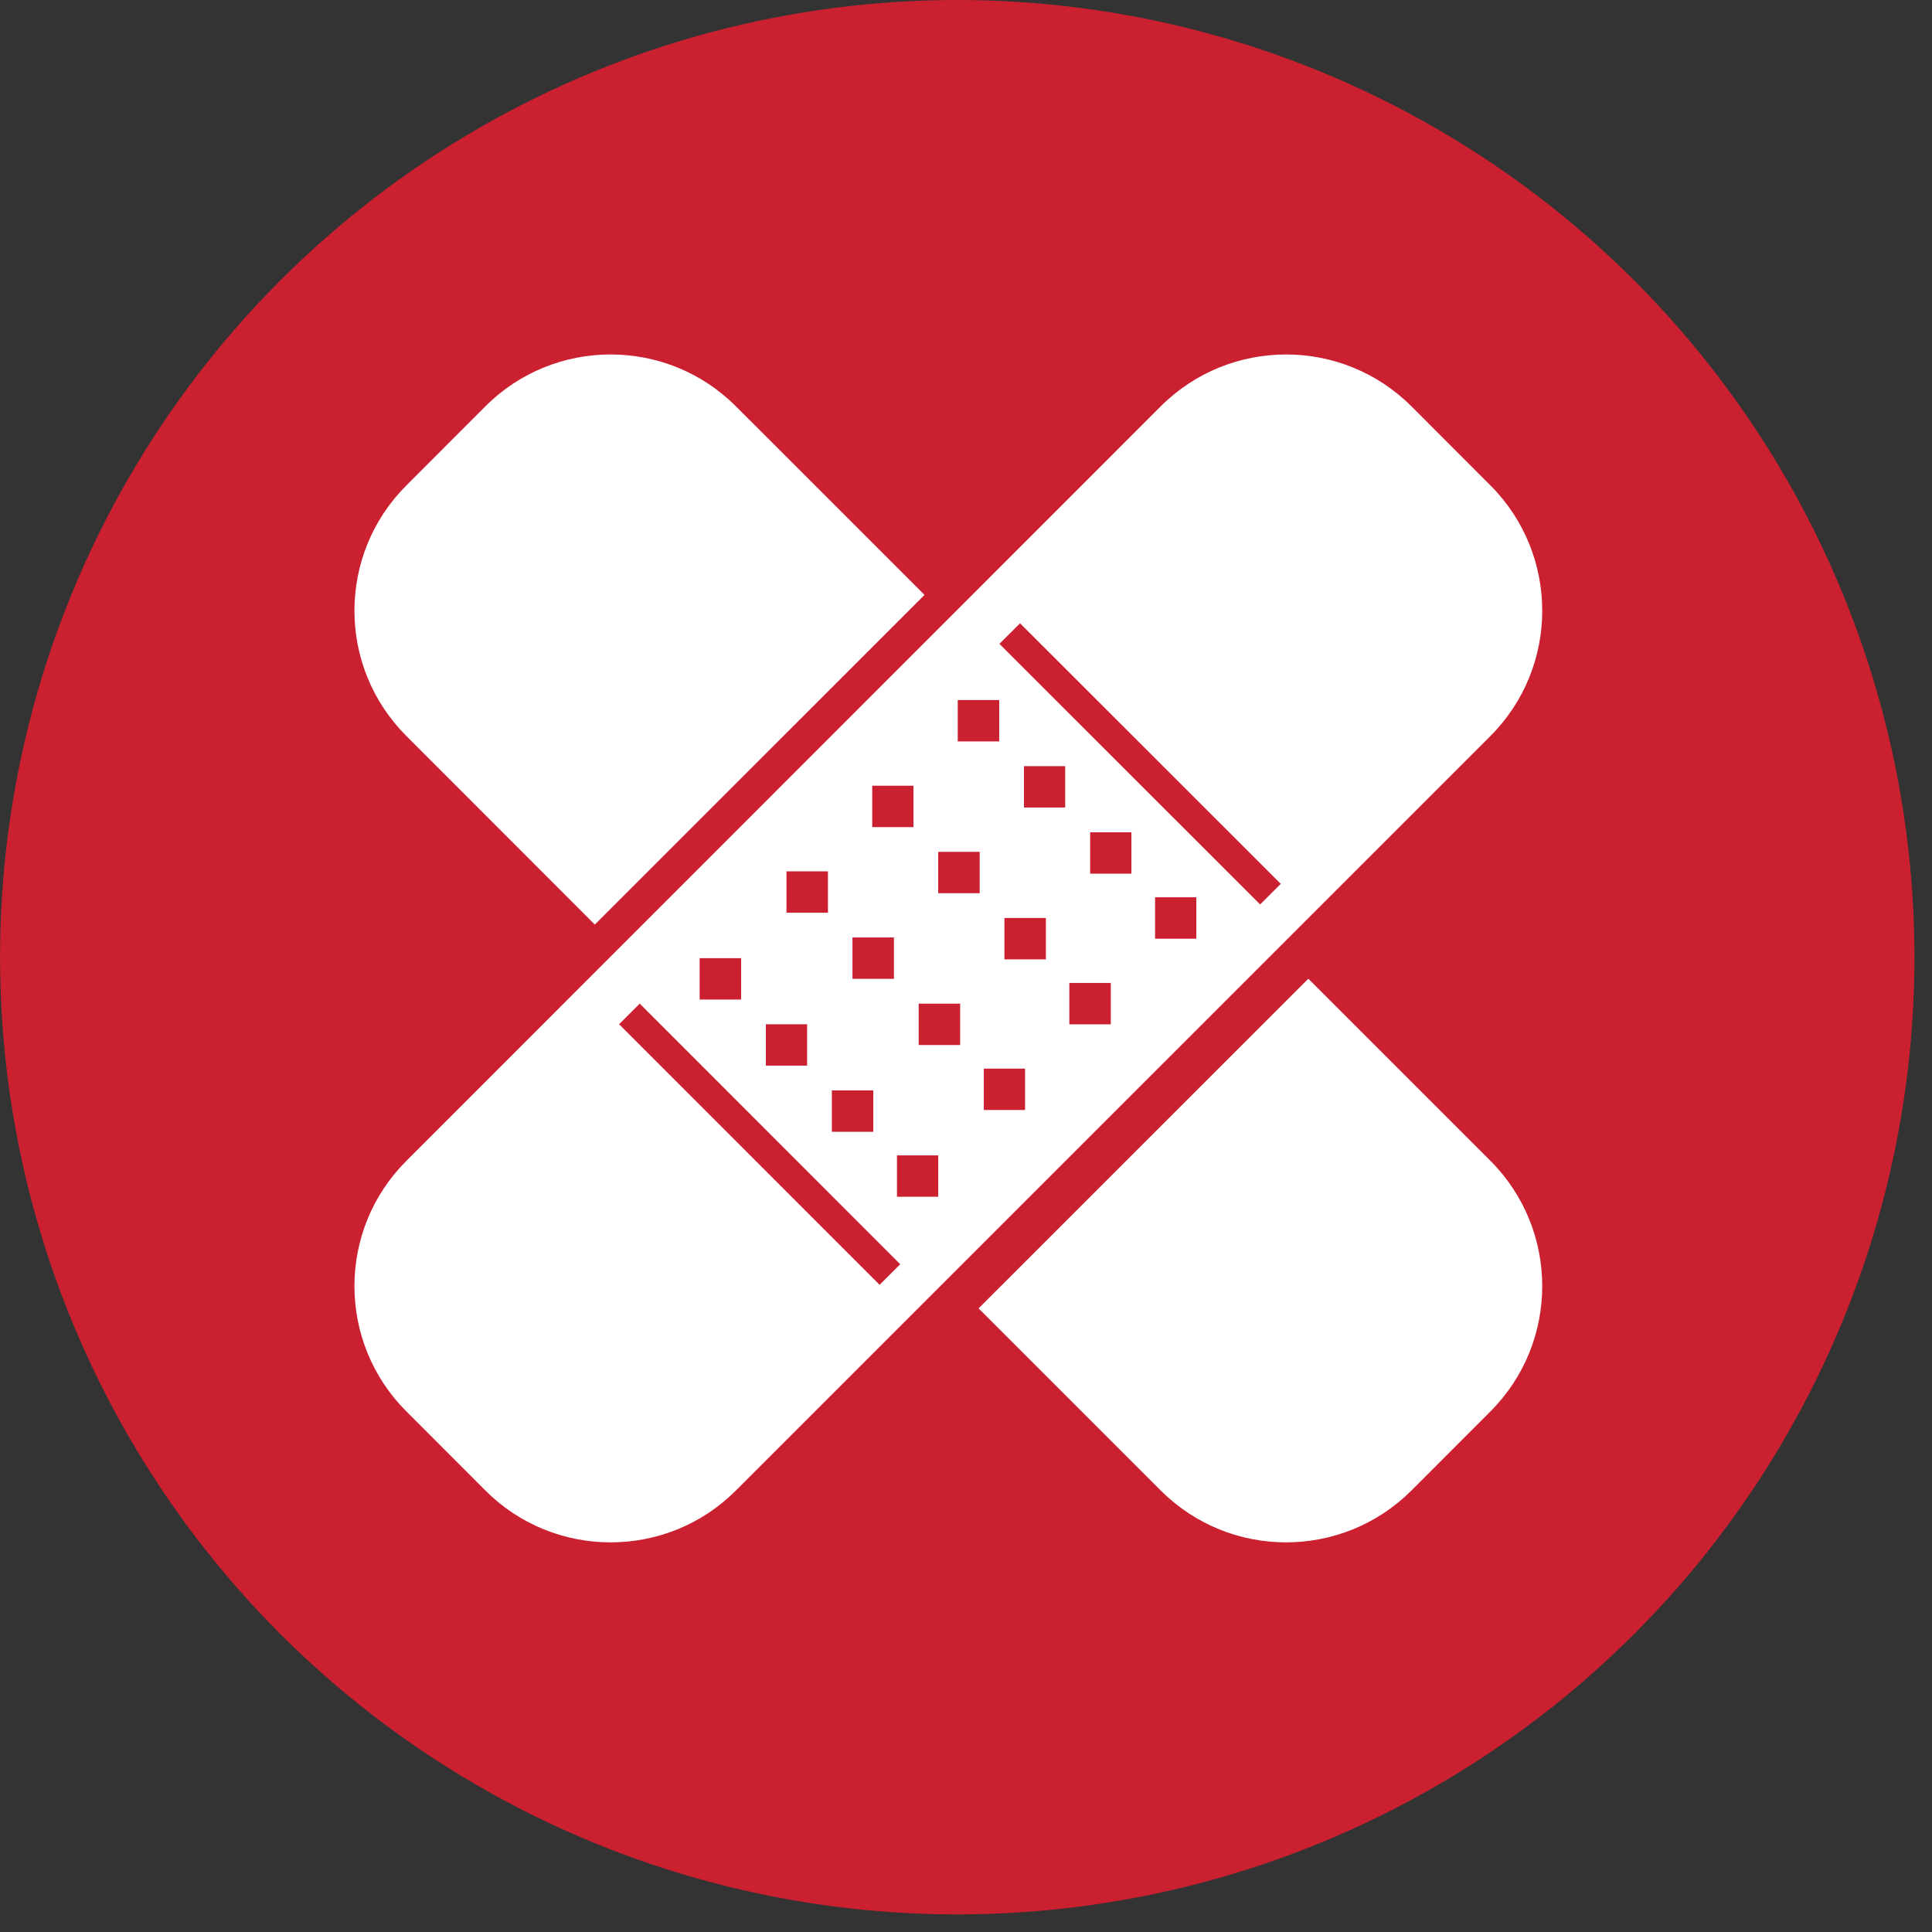
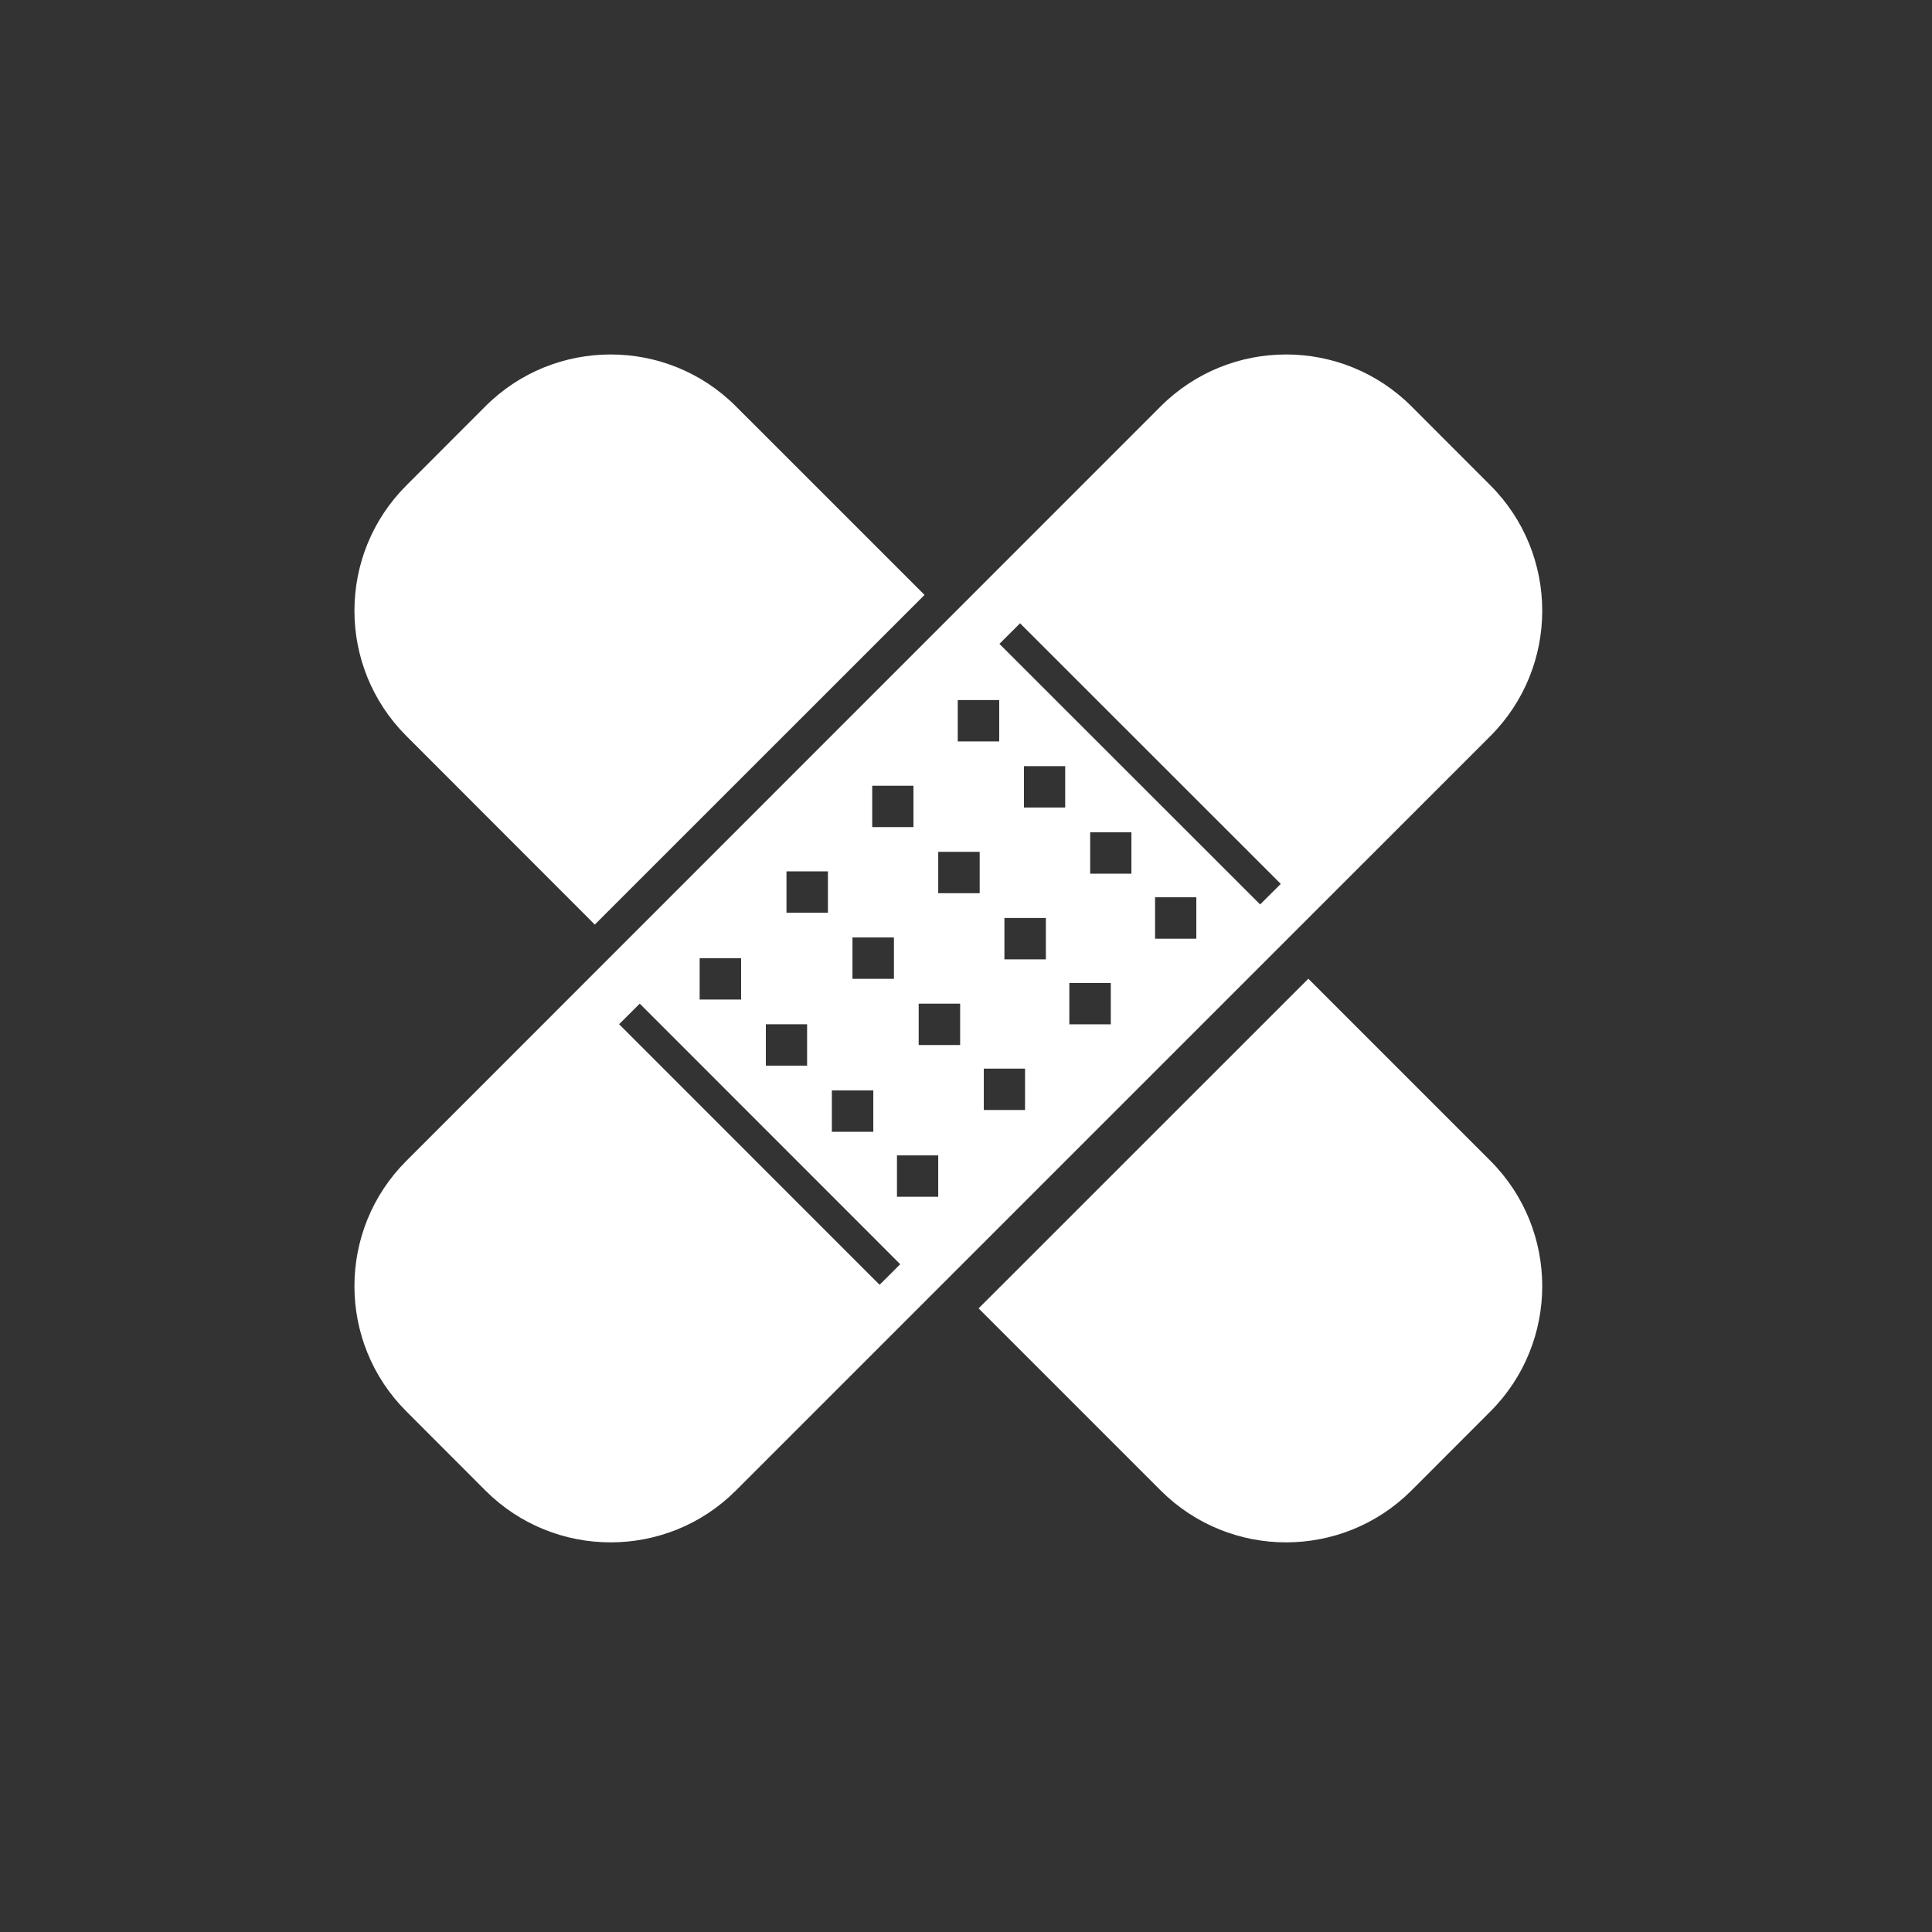
<svg xmlns="http://www.w3.org/2000/svg" width="100%" height="100%" viewBox="0 0 89 89" version="1.1" xml:space="preserve" style="fill-rule:evenodd;clip-rule:evenodd;stroke-linejoin:round;stroke-miterlimit:2;">
  <rect x="0" y="0" width="89" height="89" fill="#333333" stroke="none" />
  <g transform="matrix(1,0,0,1,-1351.11,-188.825)">
    <g transform="matrix(1,0,0,1,-33.433,-302.306)">
-       <circle cx="1428.64" cy="535.226" r="44.095" style="fill:rgb(202,32,48);" />
-     </g>
+       </g>
  </g>
  <g transform="matrix(1,0,0,1,-1351.11,-188.825)">
    <path d="M1411.38,233.911L1396.19,249.097L1404.58,257.487C1407.77,260.672 1412.94,260.672 1416.13,257.487L1419.77,253.843C1422.95,250.658 1422.95,245.486 1419.77,242.301L1411.38,233.911ZM1378.51,231.417L1393.7,216.231L1385.01,207.543C1381.83,204.358 1376.65,204.358 1373.47,207.543L1369.83,211.187C1366.64,214.372 1366.64,219.544 1369.83,222.729L1378.51,231.417Z" style="fill:white;" />
  </g>
  <g transform="matrix(1,0,0,1,-1351.11,-188.825)">
    <path d="M1416.13,207.543C1412.94,204.358 1407.77,204.358 1404.58,207.543L1369.83,242.301C1366.64,245.486 1366.64,250.658 1369.83,253.843L1373.47,257.487C1376.65,260.672 1381.83,260.672 1385.01,257.487L1419.77,222.729C1422.95,219.544 1422.95,214.372 1419.77,211.187L1416.13,207.543ZM1380.58,235.059L1379.63,236.007L1391.63,248.011L1392.58,247.063L1380.58,235.059ZM1394.33,242.05L1392.43,242.05L1392.43,243.956L1394.33,243.956L1394.33,242.05ZM1391.34,239.057L1389.43,239.057L1389.43,240.963L1391.34,240.963L1391.34,239.057ZM1398.33,238.052L1396.43,238.052L1396.43,239.958L1398.33,239.958L1398.33,238.052ZM1388.29,236.009L1386.39,236.009L1386.39,237.915L1388.29,237.915L1388.29,236.009ZM1395.34,235.059L1393.43,235.059L1393.43,236.965L1395.34,236.965L1395.34,235.059ZM1402.28,234.106L1400.37,234.106L1400.37,236.012L1402.28,236.012L1402.28,234.106ZM1385.25,232.964L1383.34,232.964L1383.34,234.87L1385.25,234.87L1385.25,232.964ZM1392.29,232.011L1390.38,232.011L1390.38,233.917L1392.29,233.917L1392.29,232.011ZM1399.29,231.113L1397.38,231.113L1397.38,233.019L1399.29,233.019L1399.29,231.113ZM1406.22,230.16L1404.32,230.16L1404.32,232.066L1406.22,232.066L1406.22,230.16ZM1389.25,228.966L1387.34,228.966L1387.34,230.872L1389.25,230.872L1389.25,228.966ZM1398.1,217.538L1397.15,218.486L1409.16,230.49L1410.11,229.542L1398.1,217.538ZM1396.24,228.065L1394.33,228.065L1394.33,229.971L1396.24,229.971L1396.24,228.065ZM1403.23,227.167L1401.33,227.167L1401.33,229.073L1403.23,229.073L1403.23,227.167ZM1393.19,225.02L1391.29,225.02L1391.29,226.926L1393.19,226.926L1393.19,225.02ZM1400.18,224.119L1398.28,224.119L1398.28,226.025L1400.18,226.025L1400.18,224.119ZM1397.14,221.074L1395.23,221.074L1395.23,222.98L1397.14,222.98L1397.14,221.074Z" style="fill:white;" />
  </g>
</svg>